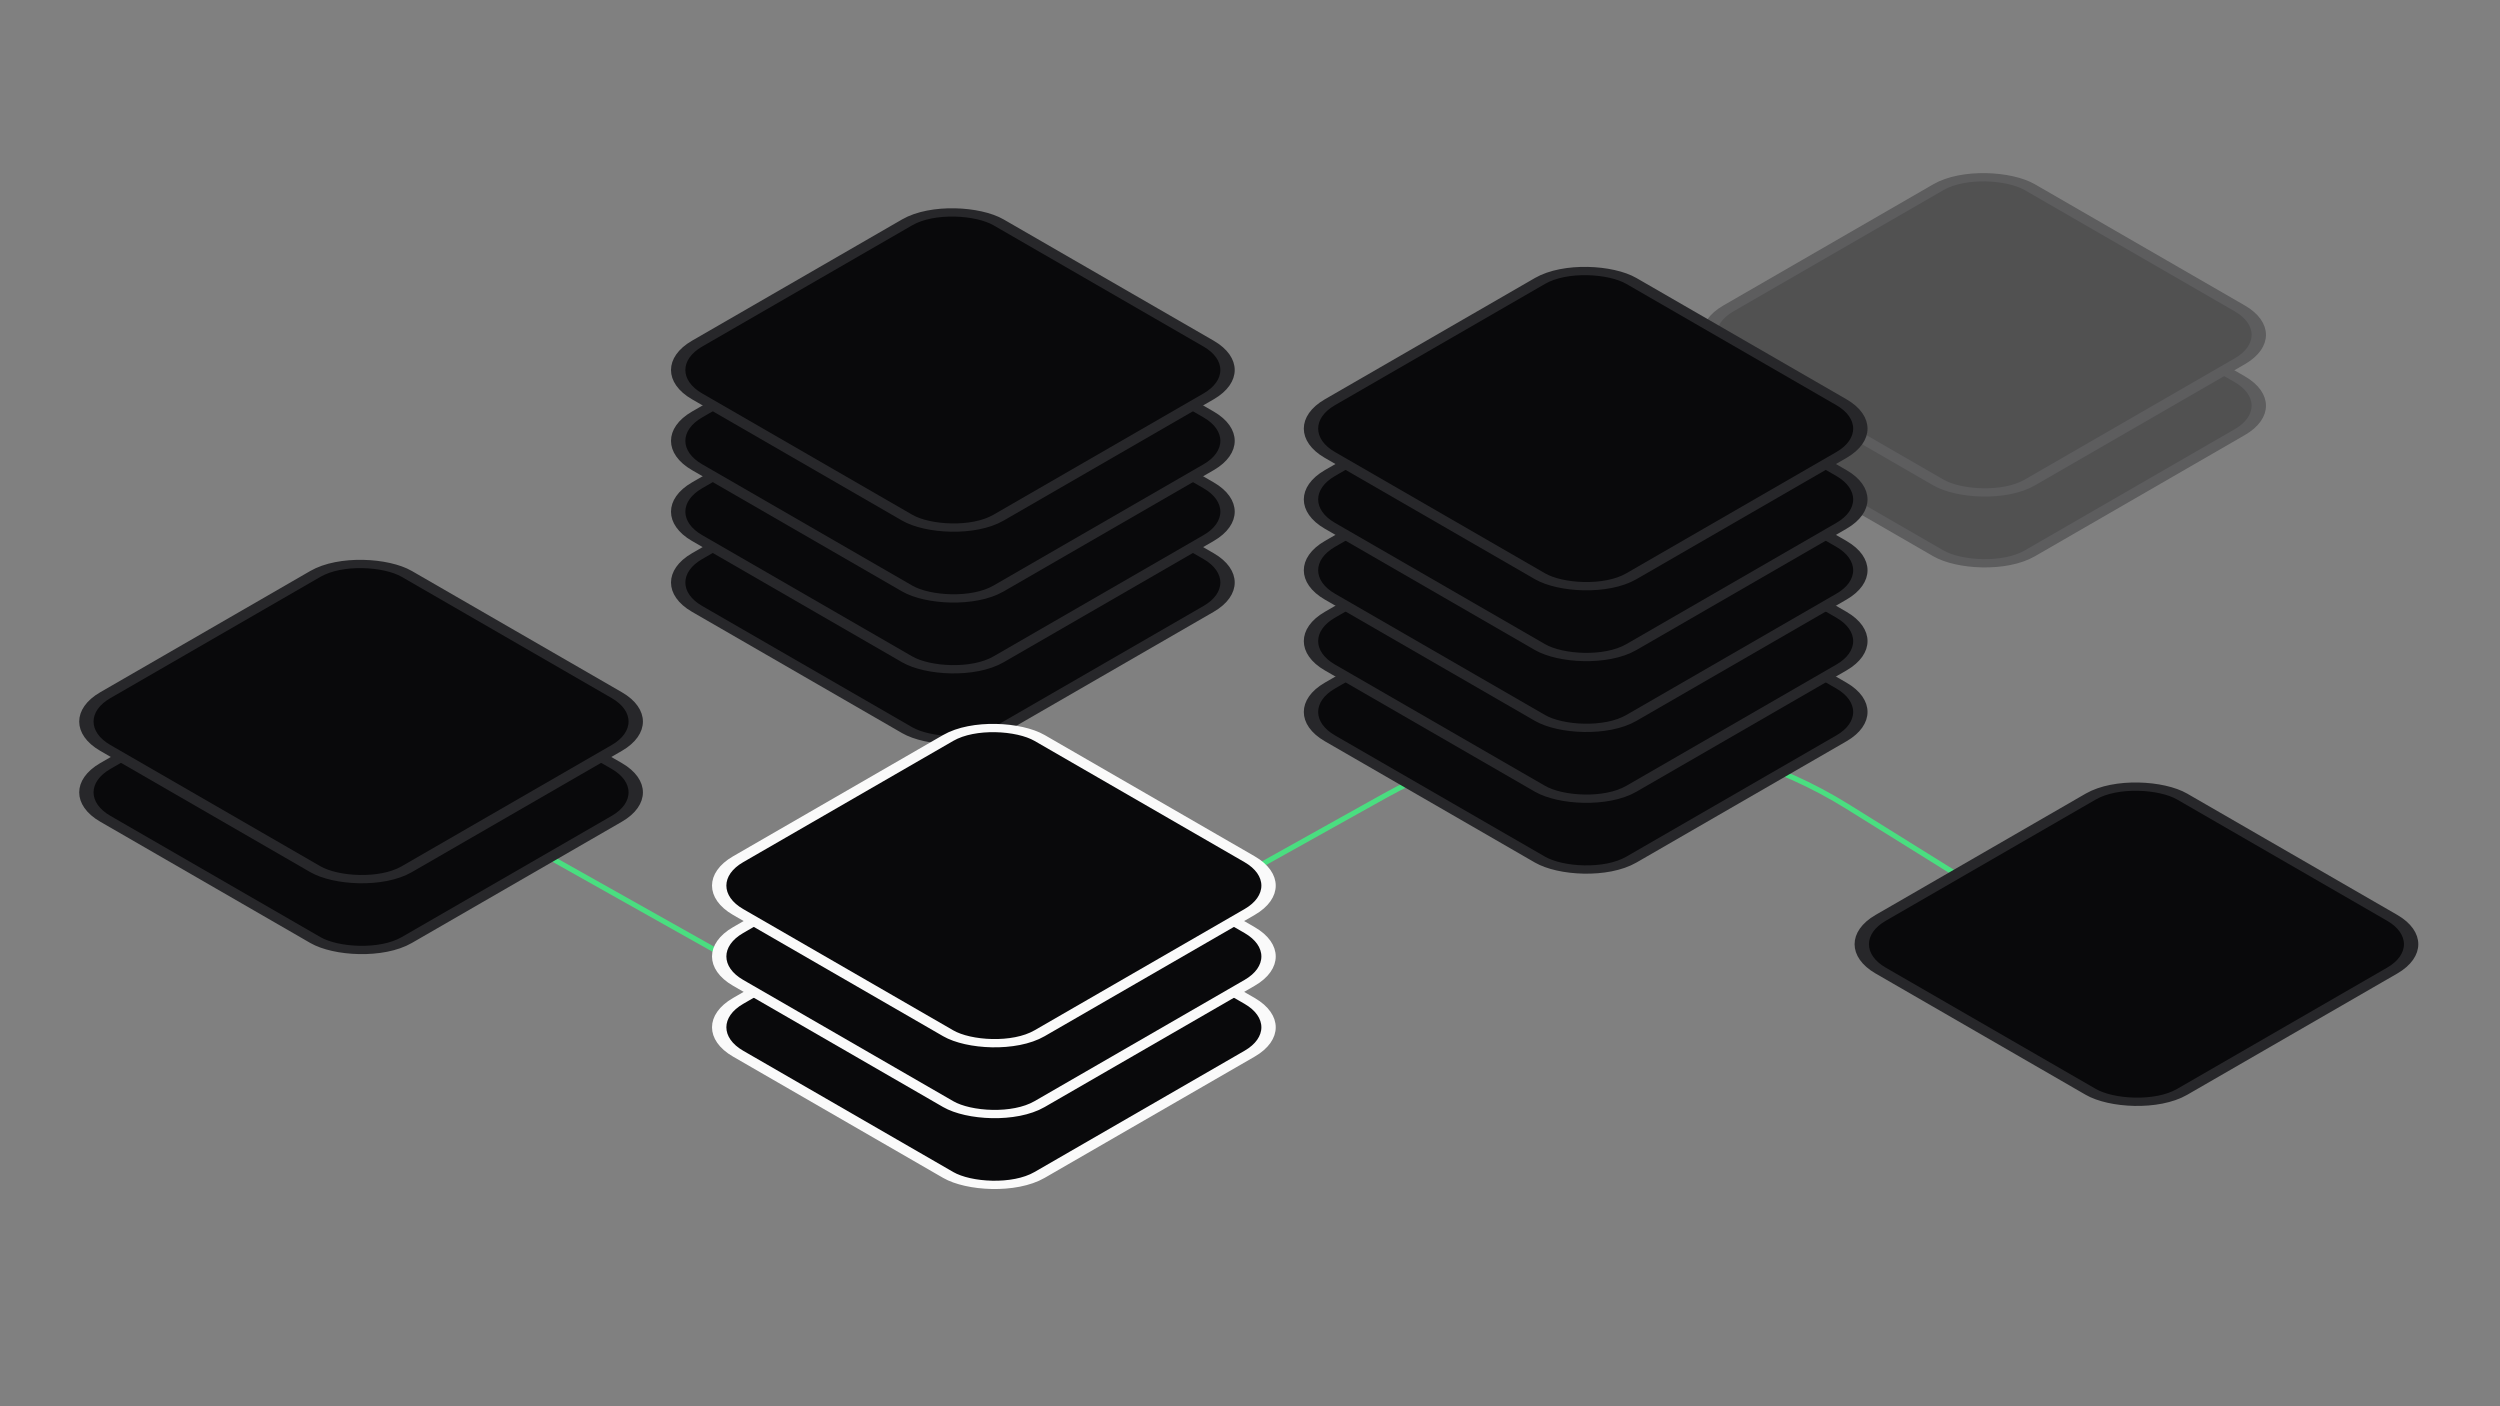
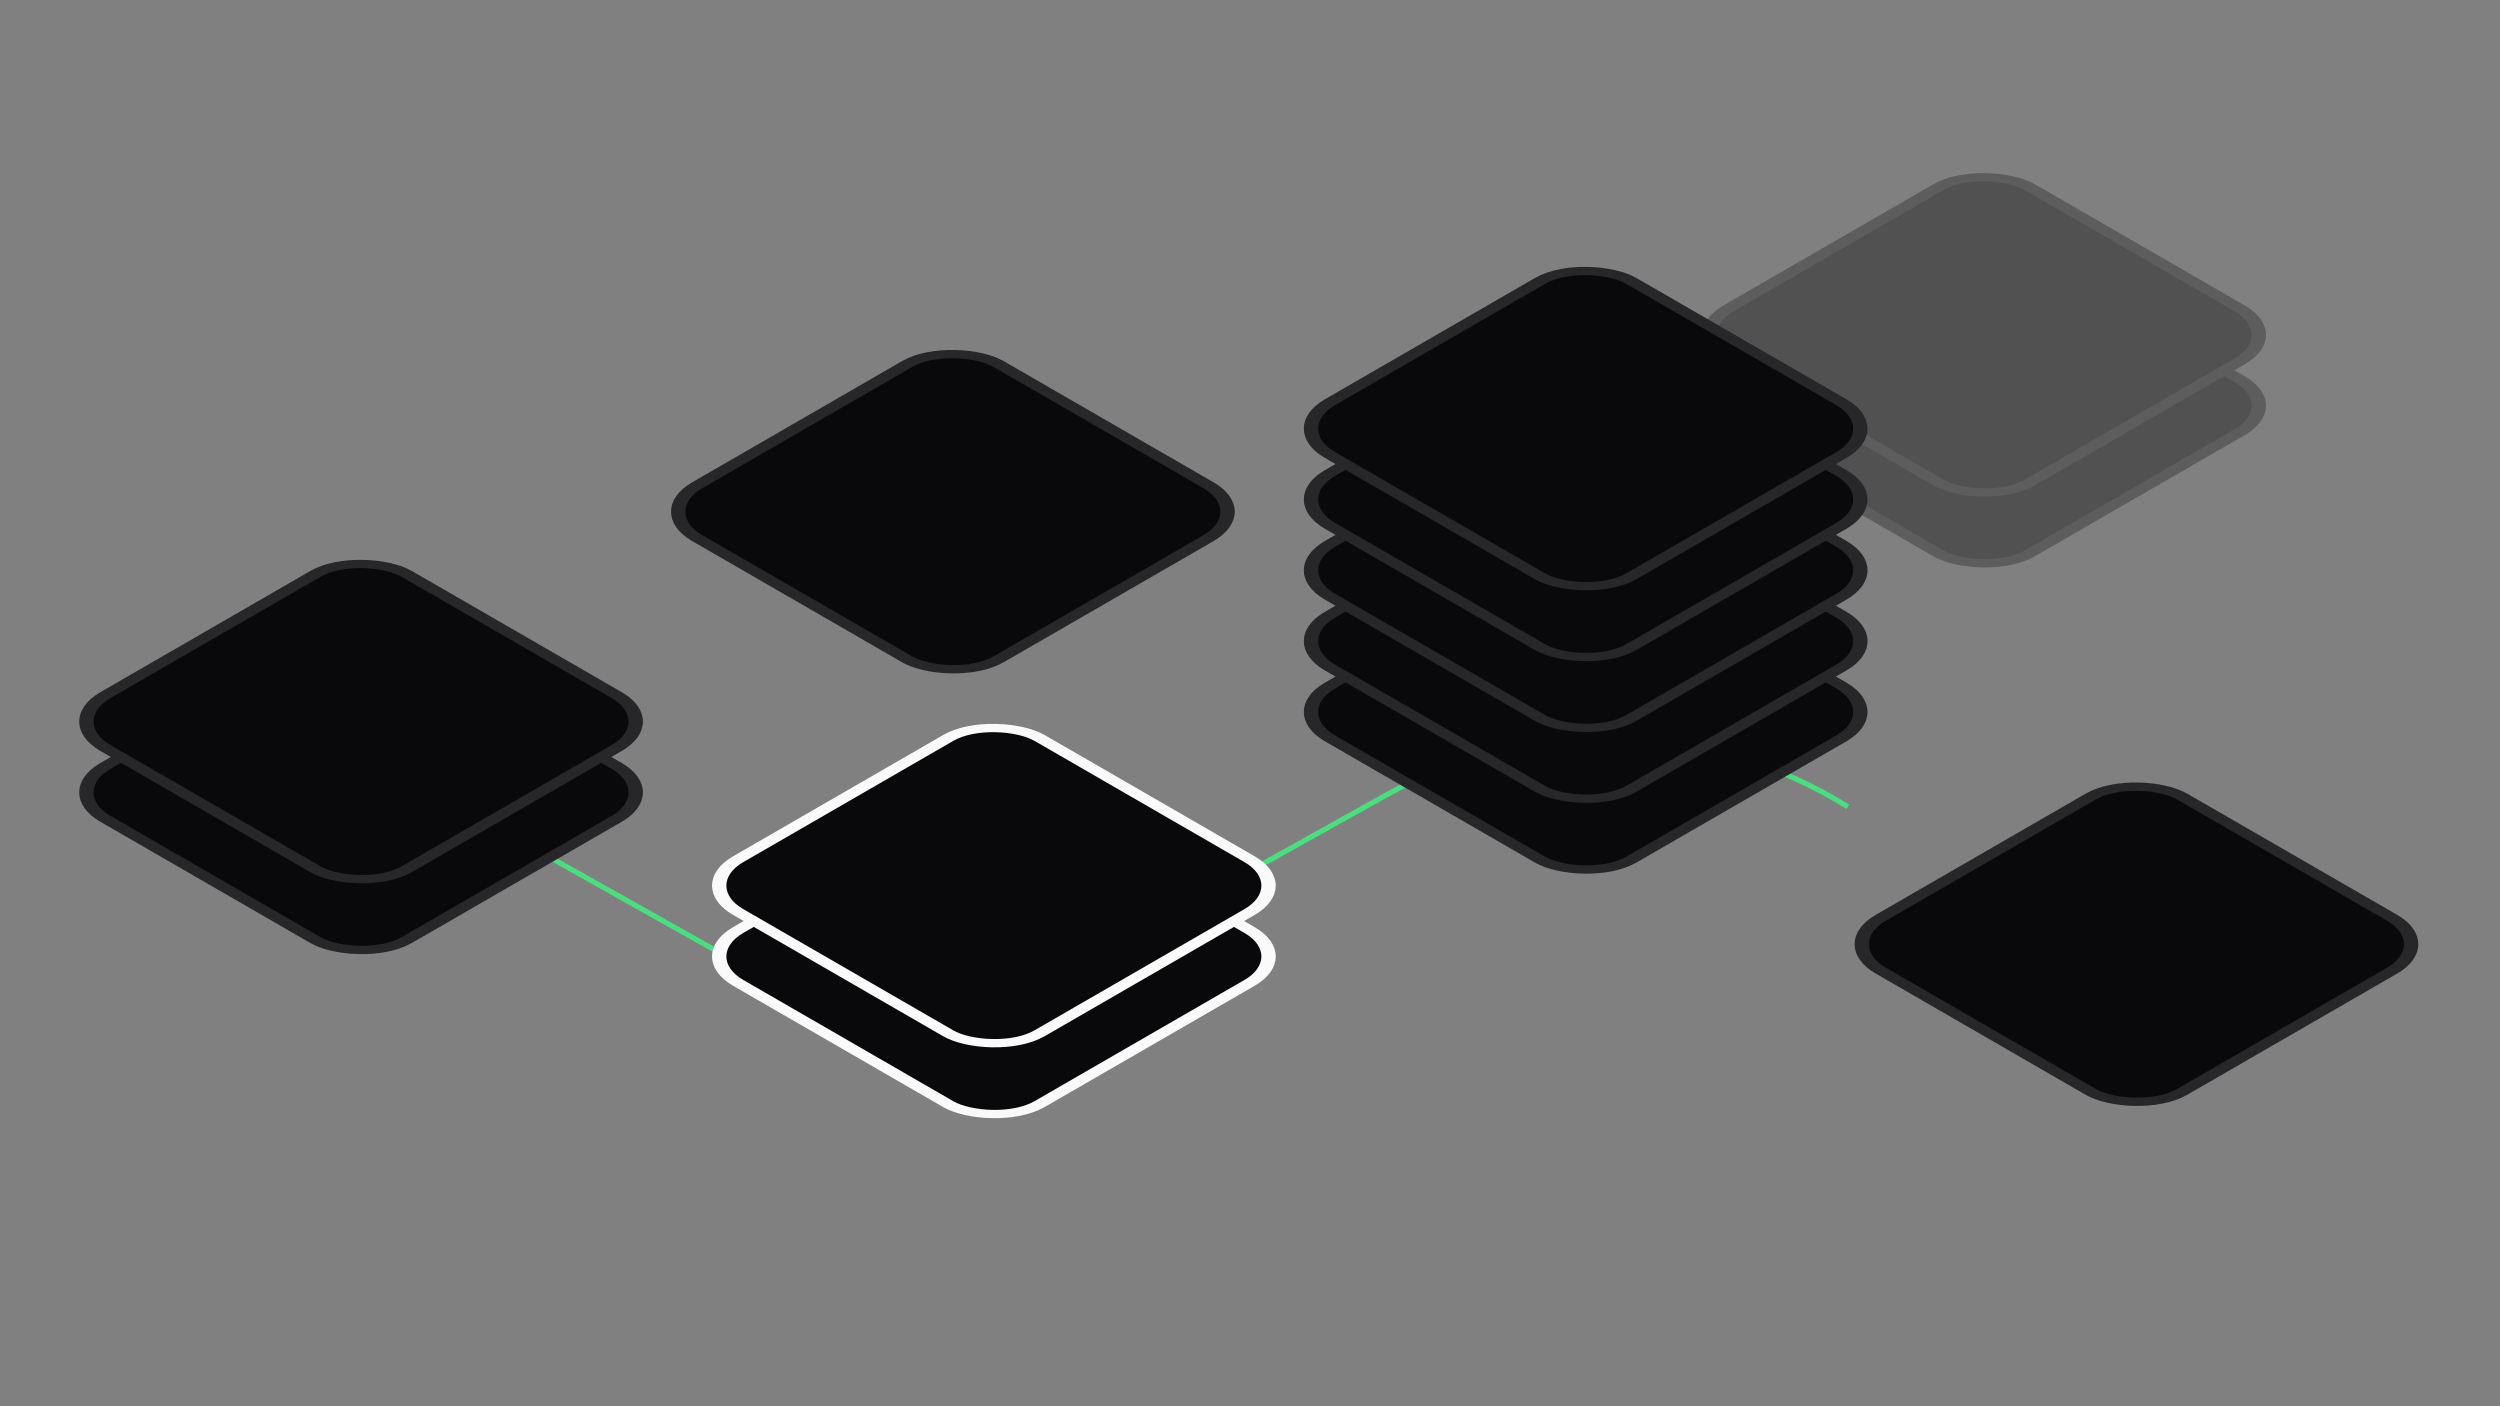
<svg xmlns="http://www.w3.org/2000/svg" fill="none" viewBox="0 0 1920 1080" height="1080" width="1920">
  <rect x="0" y="0" width="1920" height="1080" fill="#808080" stroke="none" />
  <g clip-path="url(#clip0_4557_23416)">
-     <path stroke-miterlimit="3.869" stroke-width="4" stroke="#4ADE80" d="M380 564.5V564.5C353.002 580.499 353.45 619.725 380.807 635.103L606.609 762.033C664.32 794.474 734.744 794.589 792.561 762.336L1063.78 611.037C1174.97 549.006 1311.09 552.288 1419.17 619.604L1637.75 755.75" />
+     <path stroke-miterlimit="3.869" stroke-width="4" stroke="#4ADE80" d="M380 564.5V564.5C353.002 580.499 353.45 619.725 380.807 635.103L606.609 762.033C664.32 794.474 734.744 794.589 792.561 762.336L1063.78 611.037C1174.97 549.006 1311.09 552.288 1419.17 619.604" />
    <g opacity="0.4">
      <rect stroke-width="9" stroke="#27272A" fill="#09090B" transform="matrix(0.866 -0.5 0.866 0.5 1285.54 315.467)" rx="40.5" height="267.323" width="267.323" x="7.794" />
      <rect stroke-width="9" stroke="#27272A" fill="#09090B" transform="matrix(0.866 -0.5 0.866 0.5 1285.54 261.061)" rx="40.5" height="267.323" width="267.323" x="7.794" />
    </g>
    <rect stroke-width="9" stroke="#27272A" fill="#09090B" transform="matrix(0.866 -0.5 0.866 0.5 1402.54 729.051)" rx="40.5" height="267.323" width="267.323" x="7.794" />
    <rect stroke-width="9" stroke="#27272A" fill="#09090B" transform="matrix(0.866 -0.5 0.866 0.5 979.544 550.68)" rx="40.5" height="267.323" width="267.323" x="7.794" />
    <rect stroke-width="9" stroke="#27272A" fill="#09090B" transform="matrix(0.866 -0.5 0.866 0.5 979.544 496.274)" rx="40.5" height="267.323" width="267.323" x="7.794" />
    <rect stroke-width="9" stroke="#27272A" fill="#09090B" transform="matrix(0.866 -0.5 0.866 0.5 979.544 441.872)" rx="40.5" height="267.323" width="267.323" x="7.794" />
    <rect stroke-width="9" stroke="#27272A" fill="#09090B" transform="matrix(0.866 -0.5 0.866 0.5 979.544 387.465)" rx="40.5" height="267.323" width="267.323" x="7.794" />
    <rect stroke-width="9" stroke="#27272A" fill="#09090B" transform="matrix(0.866 -0.5 0.866 0.5 979.544 333.063)" rx="40.5" height="267.323" width="267.323" x="7.794" />
-     <rect stroke-width="9" stroke="#27272A" fill="#09090B" transform="matrix(0.866 -0.5 0.866 0.5 493.544 451.276)" rx="40.5" height="267.323" width="267.323" x="7.794" />
    <rect stroke-width="9" stroke="#27272A" fill="#09090B" transform="matrix(0.866 -0.5 0.866 0.5 493.544 396.87)" rx="40.5" height="267.323" width="267.323" x="7.794" />
-     <rect stroke-width="9" stroke="#27272A" fill="#09090B" transform="matrix(0.866 -0.5 0.866 0.5 493.544 342.467)" rx="40.5" height="267.323" width="267.323" x="7.794" />
-     <rect stroke-width="9" stroke="#27272A" fill="#09090B" transform="matrix(0.866 -0.5 0.866 0.5 493.544 288.061)" rx="40.5" height="267.323" width="267.323" x="7.794" />
-     <rect stroke-width="9" stroke="#FAFAFA" fill="#09090B" transform="matrix(0.866 -0.5 0.866 0.5 525.044 792.86)" rx="40.5" height="267.323" width="267.323" x="7.794" />
    <rect stroke-width="9" stroke="#FAFAFA" fill="#09090B" transform="matrix(0.866 -0.5 0.866 0.5 525.044 738.456)" rx="40.5" height="267.323" width="267.323" x="7.794" />
    <rect stroke-width="9" stroke="#FAFAFA" fill="#09090B" transform="matrix(0.866 -0.5 0.866 0.5 525.044 684.049)" rx="40.5" height="267.323" width="267.323" x="7.794" />
    <rect stroke-width="9" stroke="#27272A" fill="#09090B" transform="matrix(0.866 -0.5 0.866 0.5 39.044 612.456)" rx="40.5" height="267.323" width="267.323" x="7.794" />
    <rect stroke-width="9" stroke="#27272A" fill="#09090B" transform="matrix(0.866 -0.5 0.866 0.5 39.044 558.051)" rx="40.5" height="267.323" width="267.323" x="7.794" />
  </g>
  <defs>
    <clipPath id="clip0_4557_23416">
      <rect fill="white" height="1080" width="1920" />
    </clipPath>
  </defs>
</svg>